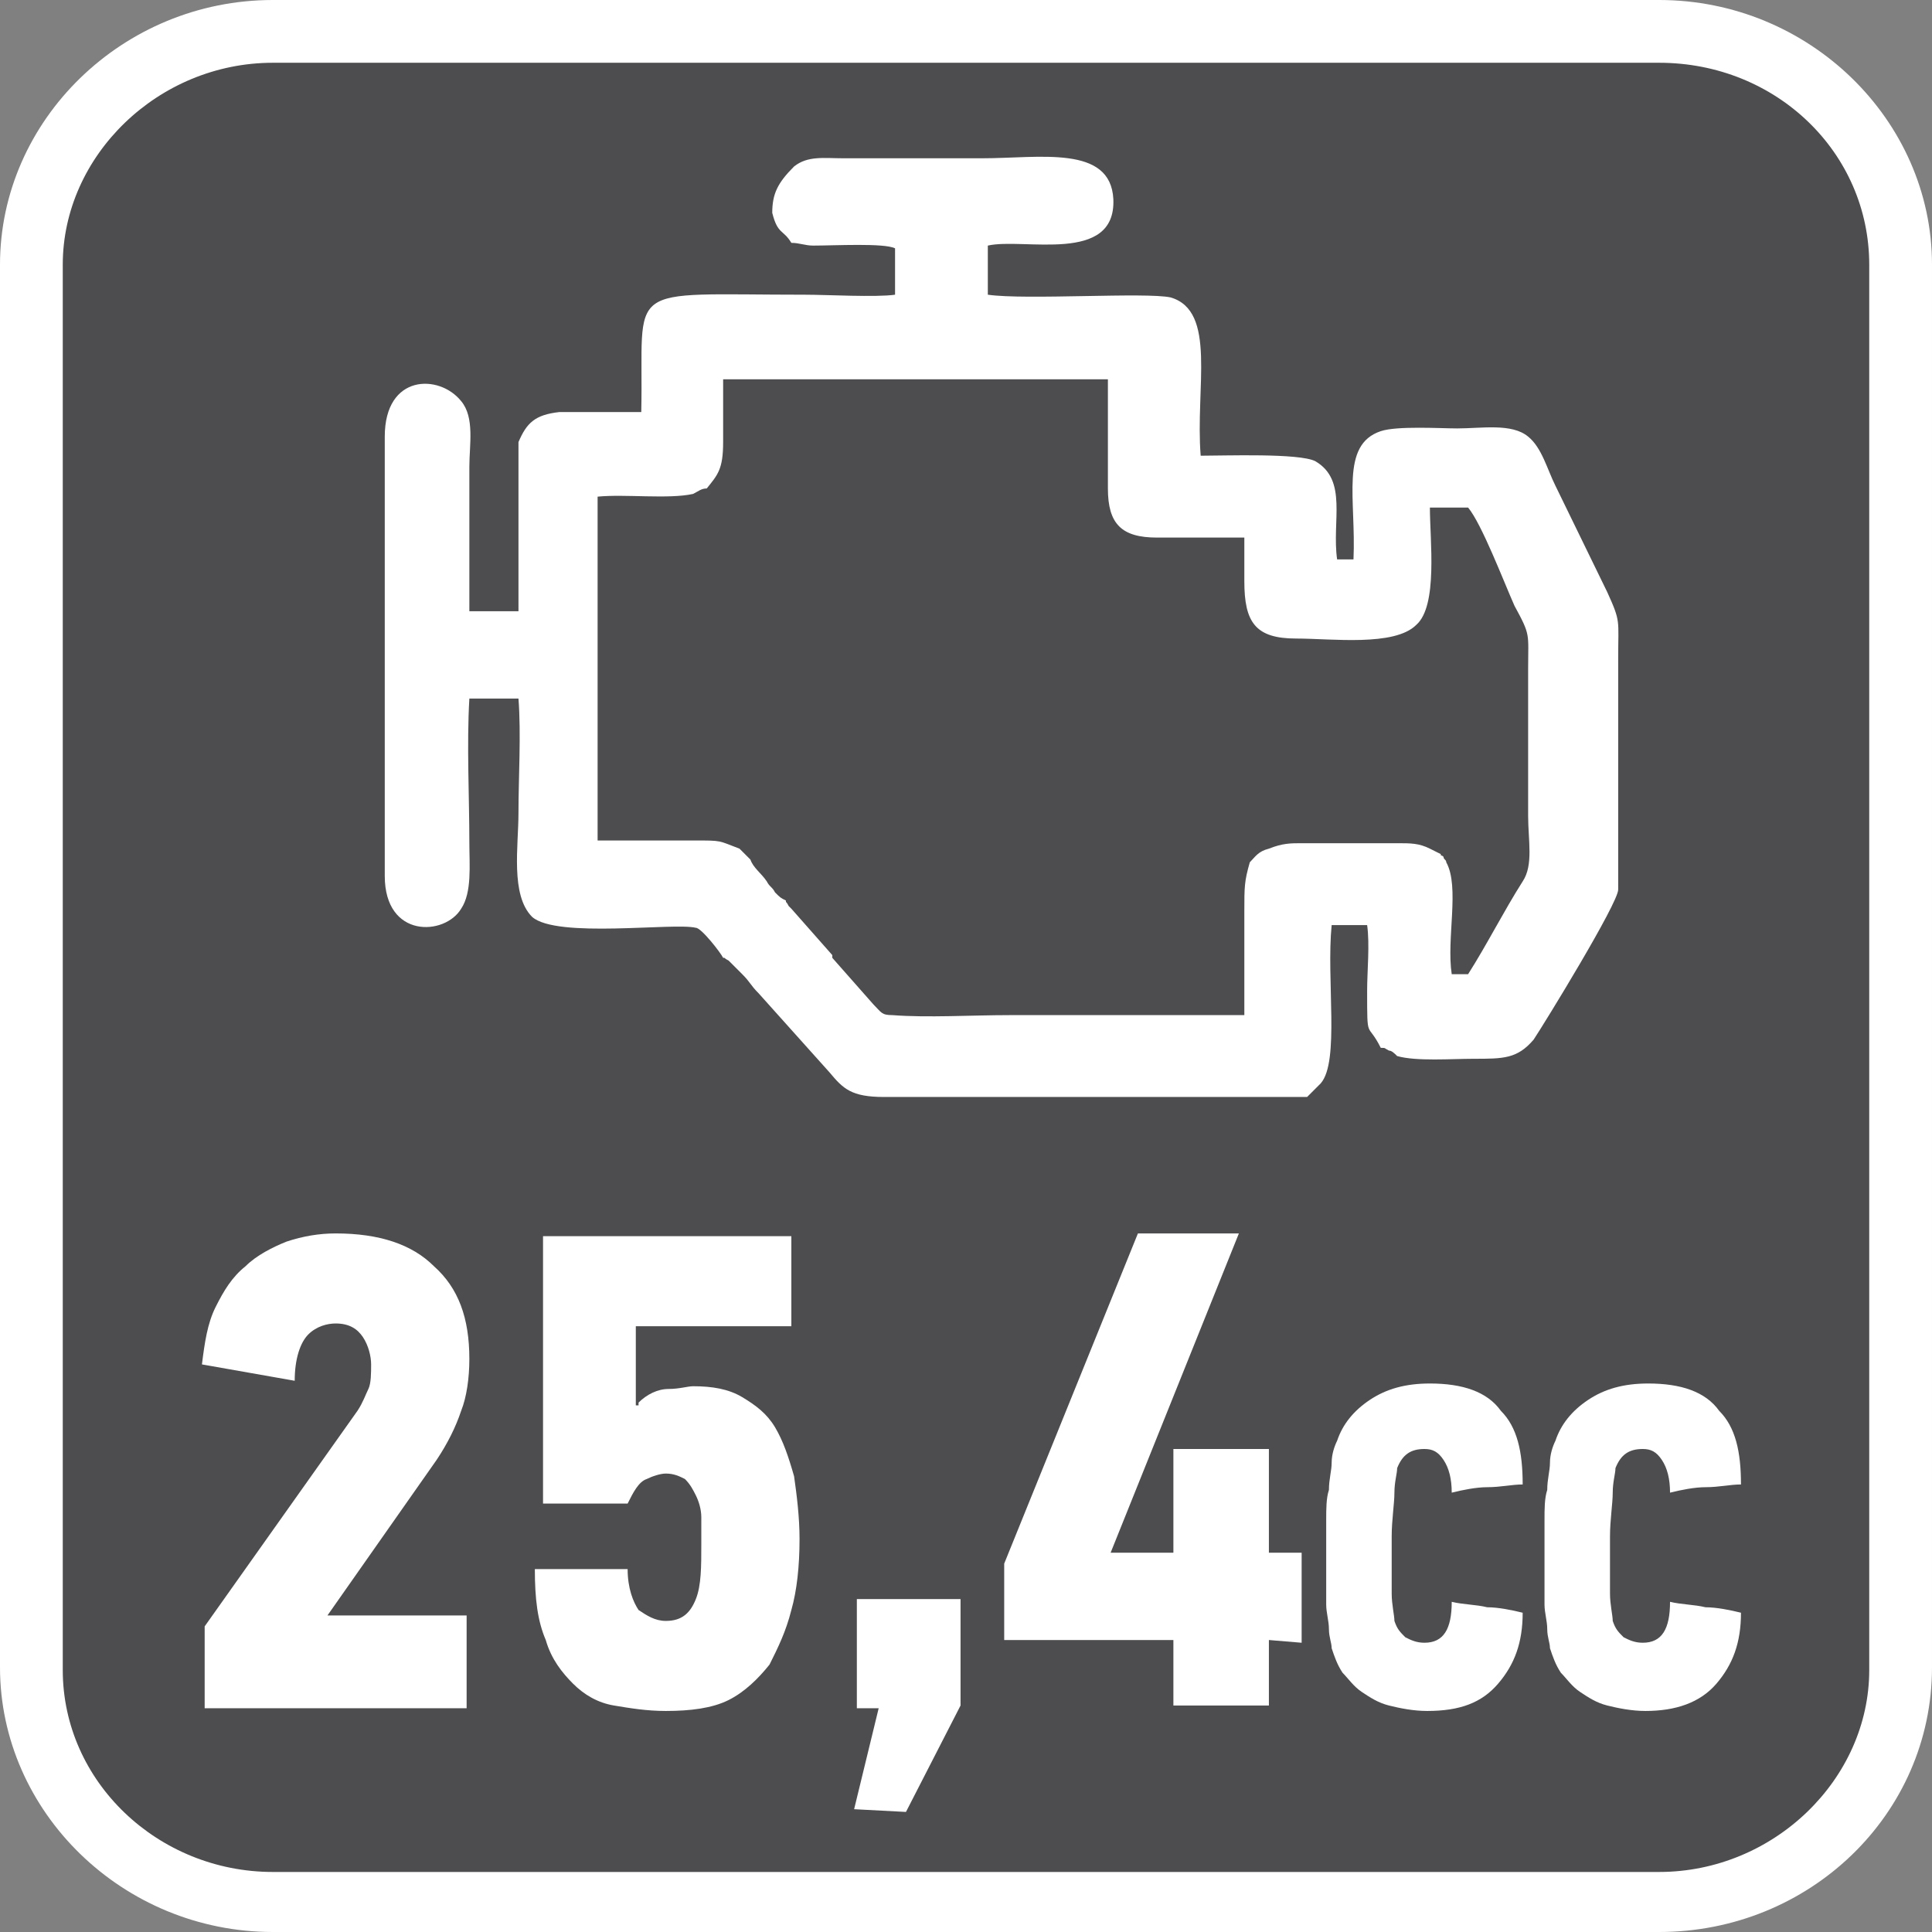
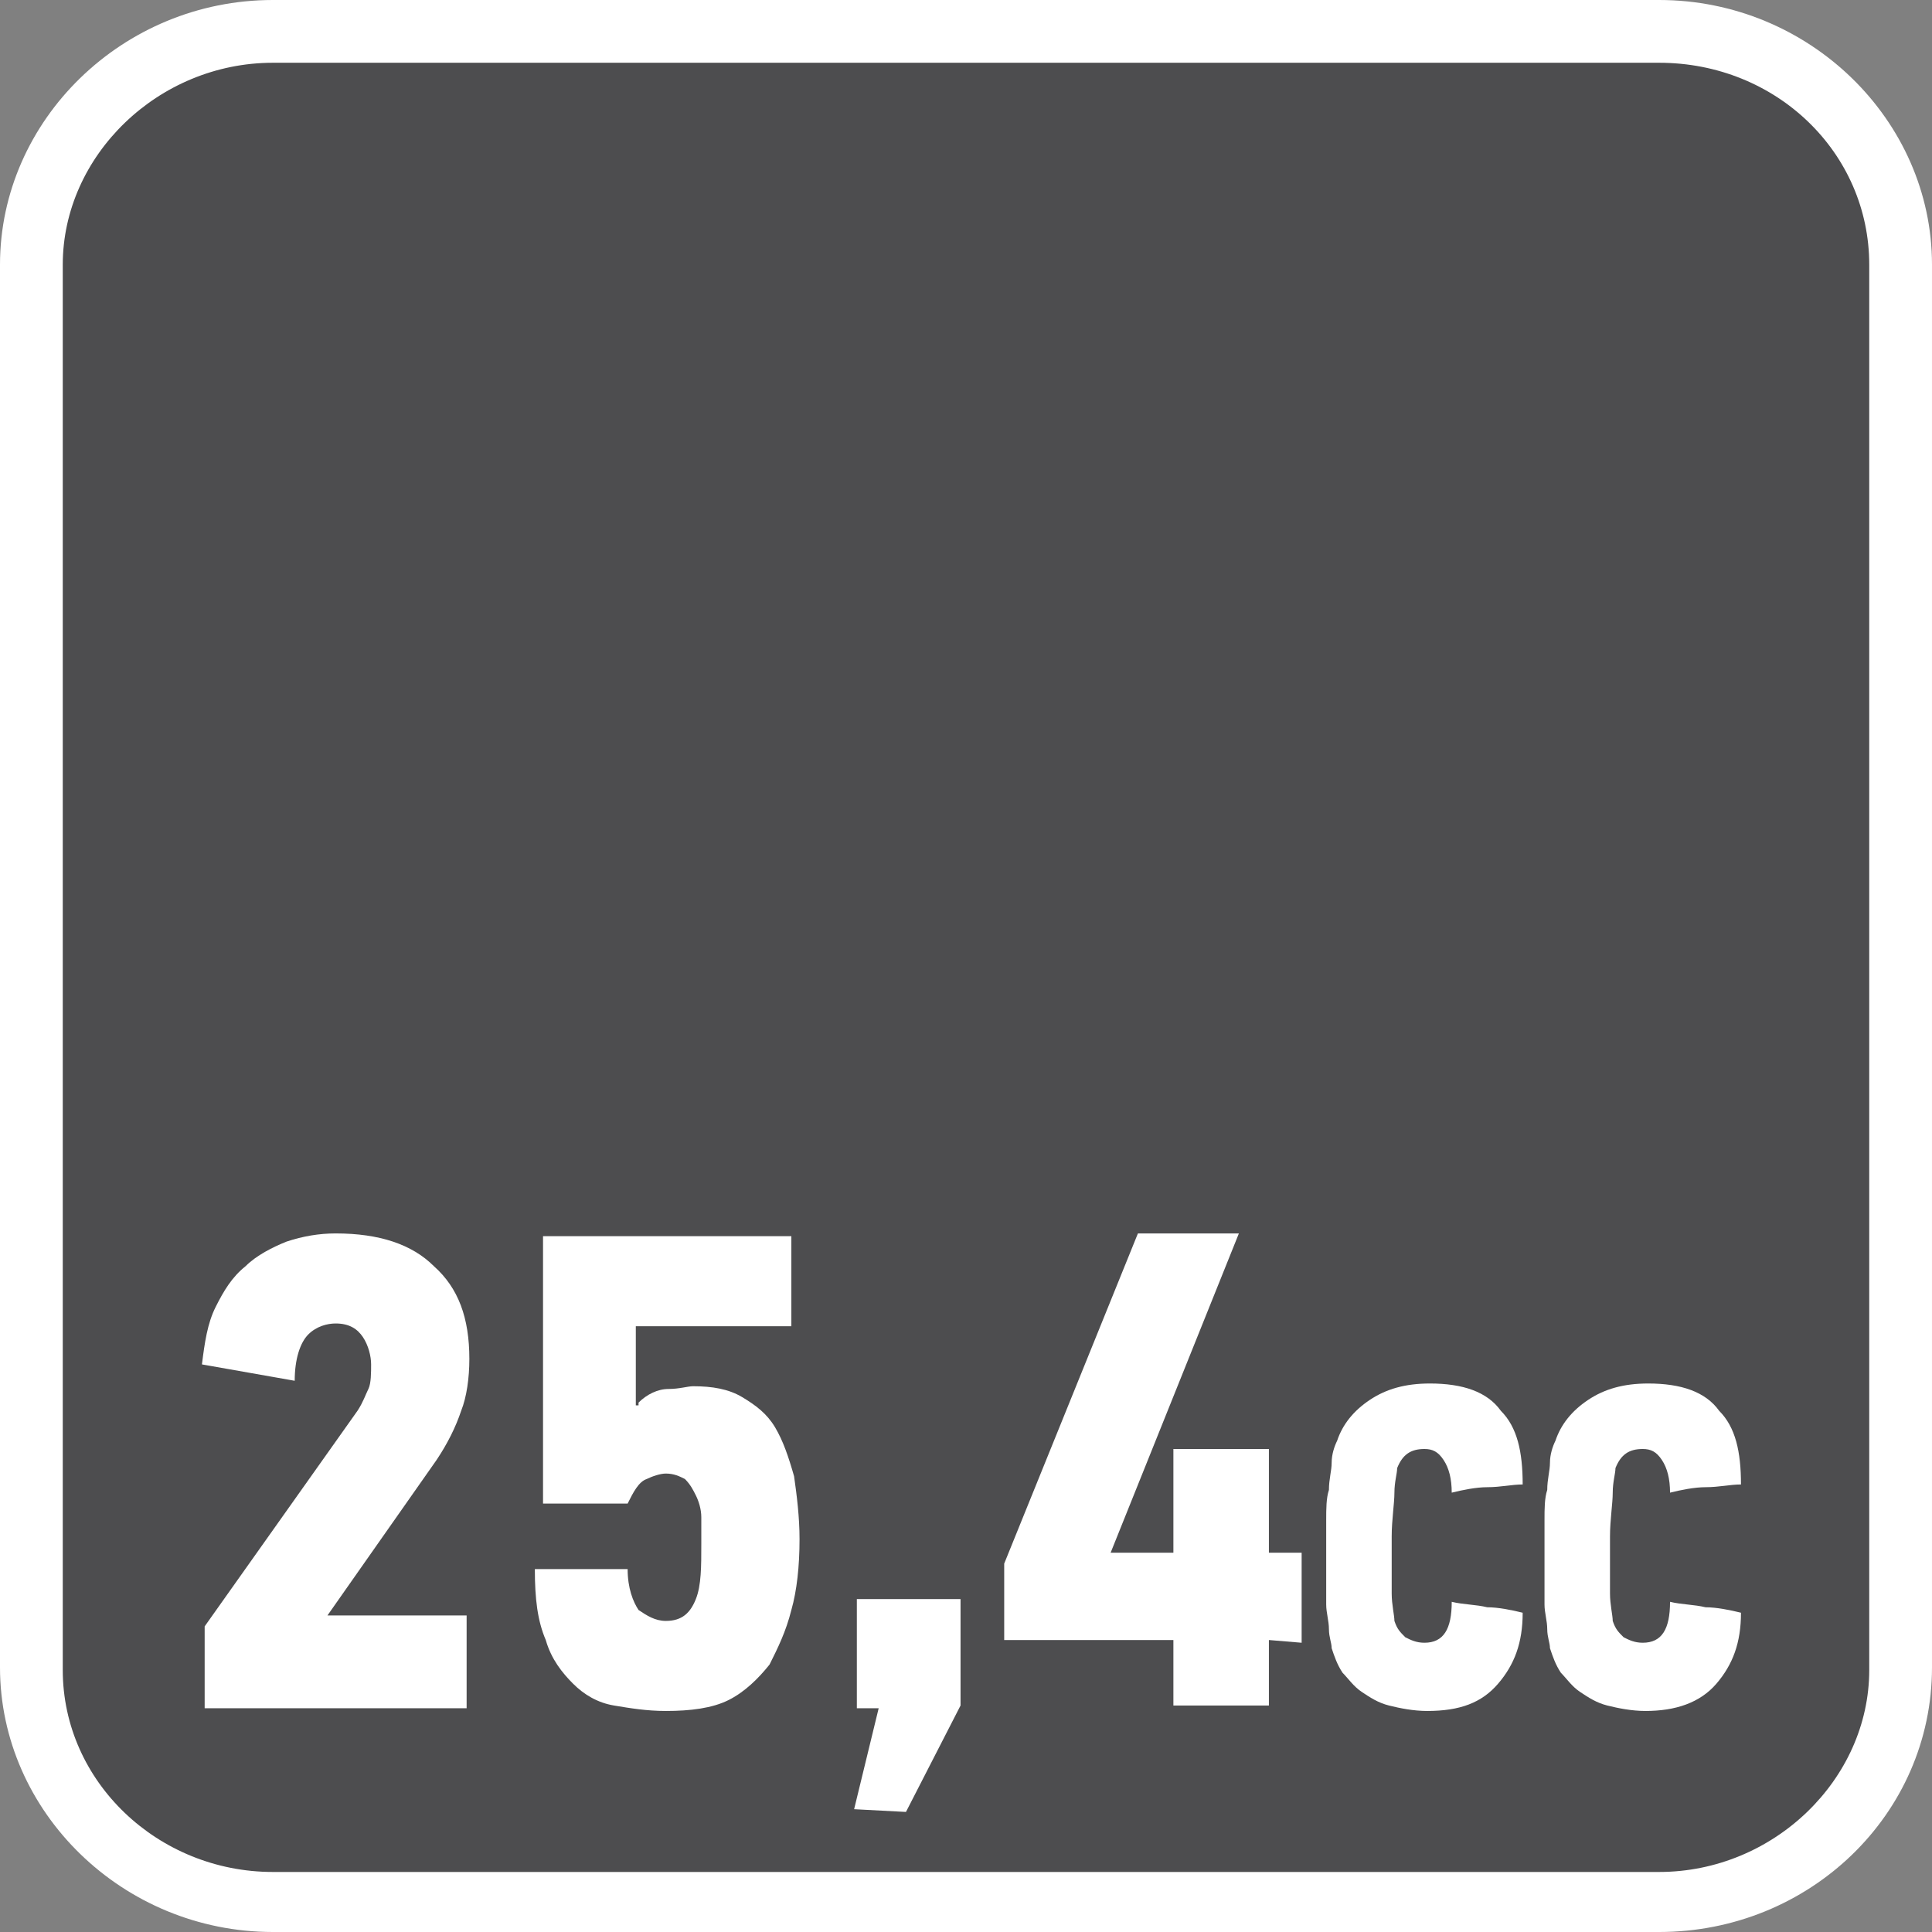
<svg xmlns="http://www.w3.org/2000/svg" version="1.1" id="Layer_1" x="0px" y="0px" width="70.8px" height="70.8px" viewBox="0 0 70.8 70.8" style="enable-background:new 0 0 70.8 70.8;" xml:space="preserve">
  <rect x="0" y="0" width="70.8" height="70.8" fill="#808080" stroke="none" />
  <style type="text/css">
	.st0{fill-rule:evenodd;clip-rule:evenodd;fill:#FFFFFF;}
	.st1{fill-rule:evenodd;clip-rule:evenodd;fill:#4D4D4F;}
	.st2{fill:#FFFFFF;}
</style>
  <g>
    <path class="st0" d="M10,0h50.8c5.5,0,10,4.4,10,9.7v51.4c0,5.4-4.5,9.7-10,9.7H10c-5.5,0-10-4.4-10-9.7V9.7C0,4.4,4.5,0,10,0z" />
    <path class="st1" d="M60.8,2.3H10c-4.2,0-7.7,3.4-7.7,7.4v33.4v3.6V48v8.3v4.9c0,4.1,3.5,7.4,7.7,7.4h50.8c4.2,0,7.7-3.4,7.7-7.4   v-4.9V48v-1.3v-3.6V9.7C68.5,5.6,65.1,2.3,60.8,2.3z" />
  </g>
  <g>
    <g>
      <path class="st2" d="M7.4,50c0.1-0.8,0.2-1.5,0.5-2.1c0.3-0.6,0.6-1.1,1.1-1.5c0.4-0.4,1-0.7,1.5-0.9c0.6-0.2,1.2-0.3,1.8-0.3    c1.6,0,2.8,0.4,3.6,1.2c0.9,0.8,1.3,1.9,1.3,3.4c0,0.7-0.1,1.4-0.3,1.9c-0.2,0.6-0.5,1.2-0.9,1.8l-4,5.7h5.1v3.4H7.5v-3l5.6-7.9    c0.2-0.3,0.3-0.6,0.4-0.8s0.1-0.6,0.1-0.9c0-0.3-0.1-0.7-0.3-1s-0.5-0.5-1-0.5c-0.3,0-0.7,0.1-1,0.4c-0.3,0.3-0.5,0.9-0.5,1.7    L7.4,50z" />
      <path class="st2" d="M23.4,51.4c0.3-0.3,0.7-0.5,1.1-0.5s0.7-0.1,0.9-0.1c0.7,0,1.3,0.1,1.8,0.4c0.5,0.3,0.9,0.6,1.2,1.1    c0.3,0.5,0.5,1.1,0.7,1.8c0.1,0.7,0.2,1.5,0.2,2.3c0,1-0.1,1.9-0.3,2.6c-0.2,0.8-0.5,1.4-0.8,2c-0.4,0.5-0.9,1-1.5,1.3    s-1.4,0.4-2.3,0.4c-0.7,0-1.3-0.1-1.9-0.2c-0.6-0.1-1.1-0.4-1.5-0.8s-0.8-0.9-1-1.6c-0.3-0.7-0.4-1.5-0.4-2.6H23    c0,0.7,0.2,1.2,0.4,1.5c0.3,0.2,0.6,0.4,1,0.4c0.6,0,0.9-0.3,1.1-0.8s0.2-1.2,0.2-2c0-0.4,0-0.7,0-1s-0.1-0.6-0.2-0.8    s-0.2-0.4-0.4-0.6c-0.2-0.1-0.4-0.2-0.7-0.2c-0.2,0-0.5,0.1-0.7,0.2c-0.3,0.1-0.5,0.5-0.7,0.9h-3.1v-9.8H29v3.3h-5.7v2.9h0.1V51.4    z" />
      <path class="st2" d="M31.3,66.3l0.9-3.7h-0.8v-4h3.8v3.9l-2,3.9L31.3,66.3L31.3,66.3z" />
      <path class="st2" d="M46.5,60.1v2.4H43v-2.4h-6.2v-2.8l4.9-12.1h3.7l-4.7,11.7H43v-3.8h3.5v3.8h1.2v3.3L46.5,60.1L46.5,60.1z" />
      <path class="st2" d="M52.3,62.7c-0.5,0-1-0.1-1.4-0.2c-0.4-0.1-0.7-0.3-1-0.5s-0.5-0.5-0.7-0.7c-0.2-0.3-0.3-0.6-0.4-0.9    c0-0.2-0.1-0.4-0.1-0.7s-0.1-0.6-0.1-0.9s0-0.7,0-1s0-0.6,0-0.9c0-0.4,0-0.8,0-1.2s0-0.8,0.1-1.1c0-0.4,0.1-0.7,0.1-1    s0.1-0.6,0.2-0.8c0.2-0.6,0.6-1.1,1.2-1.5s1.3-0.6,2.2-0.6c1.2,0,2.1,0.3,2.6,1c0.6,0.6,0.8,1.5,0.8,2.7c-0.4,0-0.8,0.1-1.3,0.1    c-0.4,0-0.9,0.1-1.3,0.2c0-0.5-0.1-0.9-0.3-1.2s-0.4-0.4-0.7-0.4c-0.5,0-0.8,0.2-1,0.7c0,0.2-0.1,0.5-0.1,0.9s-0.1,1-0.1,1.6v0.8    c0,0.5,0,0.9,0,1.3s0.1,0.8,0.1,1c0.1,0.3,0.2,0.4,0.4,0.6c0.2,0.1,0.4,0.2,0.7,0.2c0.7,0,1-0.5,1-1.5c0.4,0.1,0.9,0.1,1.3,0.2    c0.4,0,0.9,0.1,1.3,0.2c0,1.1-0.3,1.9-0.9,2.6C54.3,62.4,53.5,62.7,52.3,62.7z" />
      <path class="st2" d="M60.3,62.7c-0.5,0-1-0.1-1.4-0.2c-0.4-0.1-0.7-0.3-1-0.5s-0.5-0.5-0.7-0.7c-0.2-0.3-0.3-0.6-0.4-0.9    c0-0.2-0.1-0.4-0.1-0.7s-0.1-0.6-0.1-0.9s0-0.7,0-1s0-0.6,0-0.9c0-0.4,0-0.8,0-1.2s0-0.8,0.1-1.1c0-0.4,0.1-0.7,0.1-1    s0.1-0.6,0.2-0.8c0.2-0.6,0.6-1.1,1.2-1.5s1.3-0.6,2.2-0.6c1.2,0,2.1,0.3,2.6,1c0.6,0.6,0.8,1.5,0.8,2.7c-0.4,0-0.8,0.1-1.3,0.1    c-0.4,0-0.9,0.1-1.3,0.2c0-0.5-0.1-0.9-0.3-1.2s-0.4-0.4-0.7-0.4c-0.5,0-0.8,0.2-1,0.7c0,0.2-0.1,0.5-0.1,0.9s-0.1,1-0.1,1.6v0.8    c0,0.5,0,0.9,0,1.3s0.1,0.8,0.1,1c0.1,0.3,0.2,0.4,0.4,0.6c0.2,0.1,0.4,0.2,0.7,0.2c0.7,0,1-0.5,1-1.5c0.4,0.1,0.9,0.1,1.3,0.2    c0.4,0,0.9,0.1,1.3,0.2c0,1.1-0.3,1.9-0.9,2.6C62.3,62.4,61.4,62.7,60.3,62.7z" />
    </g>
-     <path class="st0" d="M28.3,7.8c0.2,0.8,0.4,0.6,0.7,1.1c0.3,0,0.5,0.1,0.8,0.1c0.8,0,2.6-0.1,3,0.1v1.7c-0.7,0.1-2.5,0-3.3,0   c-6.8,0-5.9-0.5-6,4.3h-3c-0.9,0.1-1.2,0.4-1.5,1.1v6.2h-1.8c0-1.8,0-3.6,0-5.3c0-0.8,0.2-1.8-0.3-2.4c-0.8-1-2.8-1-2.8,1.3v16.1   c0,2.3,2.2,2.2,2.8,1.2c0.4-0.6,0.3-1.6,0.3-2.4c0-1.7-0.1-3.6,0-5.3H19c0.1,1.3,0,2.9,0,4.2c0,1.2-0.3,3,0.5,3.8   c0.9,0.8,5.2,0.2,6,0.4c0.2,0,0.9,0.9,1,1.1c0.1,0,0,0,0.2,0.1l0.5,0.5c0.3,0.3,0.3,0.4,0.6,0.7l2.6,2.9c0.5,0.6,0.8,0.9,2,0.9h1.7   h1.7h1.7h1.7h1.7h1.7h1.7H46h1.7h0.2l0.3-0.3c0.1-0.1,0.1-0.1,0.2-0.2c0.7-0.8,0.2-3.8,0.4-5.8h1.3c0.1,0.7,0,1.7,0,2.4   c0,1.9,0,1.1,0.5,2.1c0.2,0,0.1,0,0.3,0.1c0.1,0,0.2,0.1,0.3,0.2c0.7,0.2,2,0.1,2.8,0.1c1.1,0,1.6,0,2.2-0.7c0.4-0.6,3.1-5,3.1-5.5   v-8.5c0-1.4,0.1-1.3-0.4-2.4L57,17.8c-0.3-0.6-0.5-1.4-1-1.8c-0.6-0.5-1.7-0.3-2.6-0.3c-0.6,0-2.2-0.1-2.8,0.1   c-1.5,0.5-0.9,2.5-1,4.7H49c-0.2-1.4,0.4-2.9-0.8-3.6c-0.6-0.3-3.3-0.2-4.2-0.2c-0.2-2.5,0.6-5.3-1.1-5.8c-0.9-0.2-5.3,0.1-6.7-0.1   V9c1.3-0.3,4.7,0.7,4.6-1.7c-0.1-2-2.7-1.5-4.8-1.5h-1.7h-1.7h-1.7c-0.7,0-1.3-0.1-1.8,0.3C28.5,6.7,28.3,7.1,28.3,7.8L28.3,7.8z    M47.7,30.9h3.5c0.5,0,0.8,0,1.2,0.2l0.4,0.2c0,0.1,0,0,0.1,0.1c0,0.1,0.1,0.1,0.1,0.2c0.5,0.9,0,2.8,0.2,4.1h0.6   c0.7-1.1,1.3-2.3,2-3.4c0.4-0.6,0.2-1.5,0.2-2.4v-5.4c0-1.3,0.1-1.2-0.5-2.3c-0.4-0.9-1.2-3-1.7-3.6h-1.4c0,1.2,0.3,3.6-0.5,4.3   c-0.8,0.8-3.1,0.5-4.4,0.5c-1.5,0-1.9-0.6-1.9-2.1v-1.6h-1.5h-1.7c-1.3,0-1.8-0.5-1.8-1.8v-1.7v-1.7v-0.6H26.5c0,0.8,0,1.6,0,2.3   c0,1-0.2,1.2-0.6,1.7c-0.2,0-0.3,0.1-0.5,0.2c-0.9,0.2-2.5,0-3.5,0.1v12.6h1.8h1.7c1.1,0,0.9,0,1.7,0.3l0.4,0.4   c0.1,0.3,0.4,0.5,0.6,0.8c0.1,0.2,0.2,0.2,0.3,0.4c0.2,0.2,0.2,0.2,0.4,0.3c0,0.1,0,0,0.1,0.2c0.1,0.1,0,0,0.1,0.1l1.5,1.7v0.1   l1.5,1.7c0.3,0.3,0.3,0.4,0.7,0.4c1.3,0.1,2.9,0,4.3,0c2.9,0,5.8,0,8.6,0v-2.1v-1.7c0-0.9,0-1.1,0.2-1.8l0,0   c0.2-0.2,0.3-0.4,0.7-0.5C47,30.9,47.3,30.9,47.7,30.9L47.7,30.9z" />
  </g>
</svg>